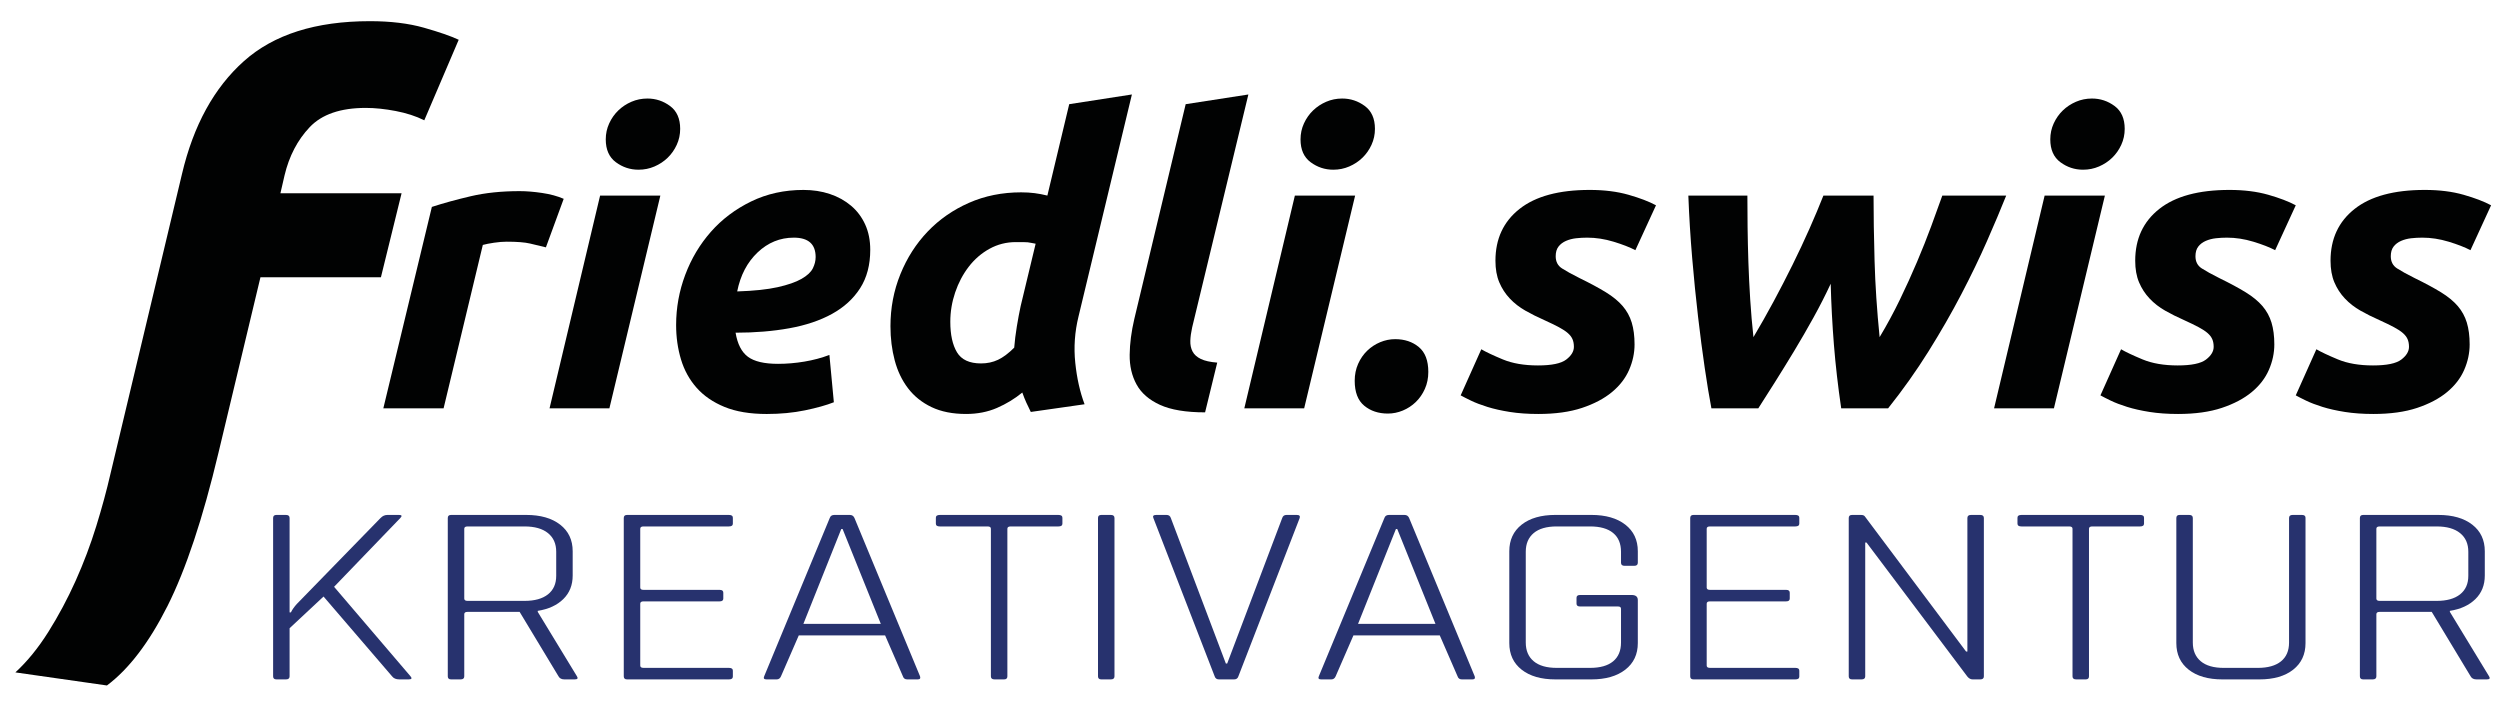
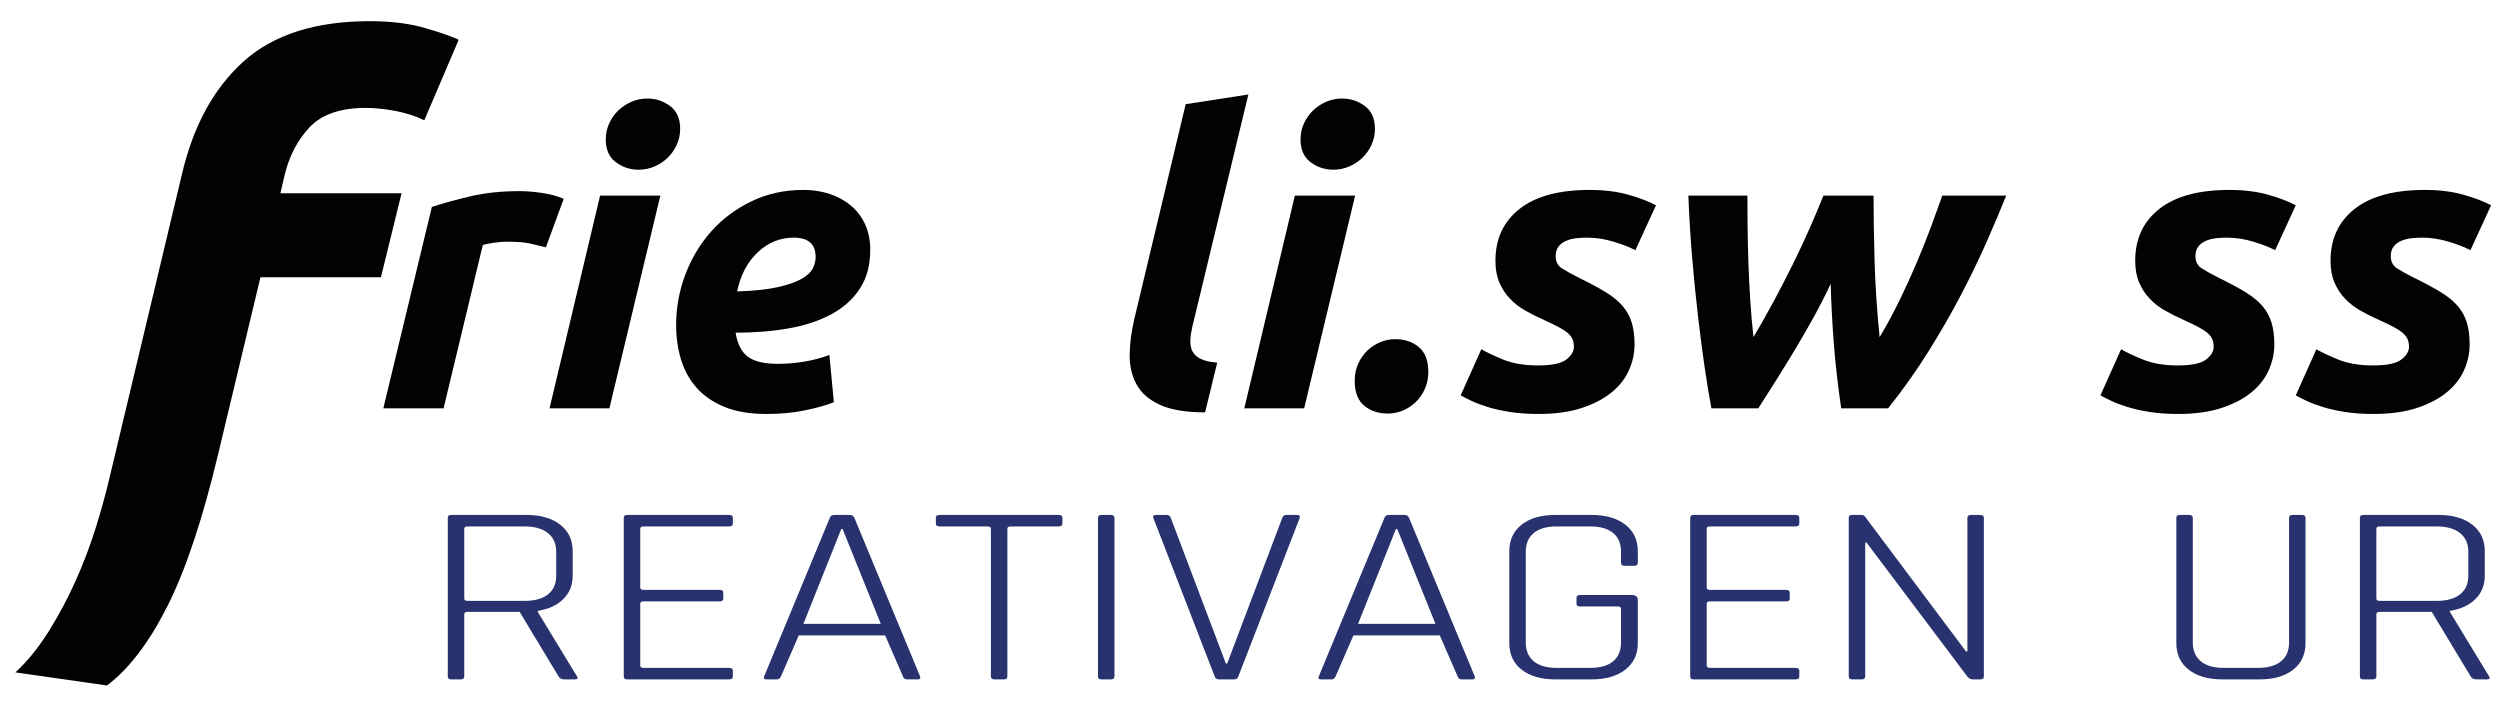
<svg xmlns="http://www.w3.org/2000/svg" version="1.1" id="Ebene_1" x="0px" y="0px" viewBox="0 0 612 174" style="enable-background:new 0 0 612 174;" xml:space="preserve" width="204" height="58">
  <style type="text/css">
	.st0{fill:#27326E;}
	.st1{fill:#010202;}
</style>
  <g>
-     <path class="st0" d="M70.004,166.317h-2.339c-0.539,0-0.807-0.25-0.807-0.751v-38.76c0-0.501,0.269-0.751,0.807-0.751h2.339   c0.591,0,0.888,0.25,0.888,0.751v23.105h0.323c0.323-0.667,0.807-1.356,1.452-2.066l20.492-21.039   c0.484-0.501,1.049-0.751,1.694-0.751h2.824c0.698,0,0.807,0.25,0.323,0.751L81.783,143.65l18.717,21.916   c0.43,0.501,0.269,0.751-0.484,0.751h-2.259c-0.807,0-1.399-0.25-1.775-0.751L79.202,146.03l-8.31,7.764v11.772   C70.892,166.067,70.596,166.317,70.004,166.317z" />
    <path class="st0" d="M112.763,166.317h-2.339c-0.539,0-0.807-0.25-0.807-0.751v-38.76c0-0.501,0.269-0.751,0.807-0.751h18.394   c3.496,0,6.265,0.793,8.31,2.379c2.043,1.587,3.065,3.757,3.065,6.513v5.948c0,2.338-0.766,4.258-2.299,5.761   c-1.533,1.503-3.618,2.463-6.253,2.88v0.251l9.601,15.779c0.323,0.501,0.134,0.751-0.564,0.751h-2.501   c-0.7,0-1.184-0.25-1.452-0.751l-9.52-15.779h-12.747c-0.538,0-0.807,0.188-0.807,0.563v15.216   C113.651,166.067,113.354,166.317,112.763,166.317z M114.458,147.095h13.957c2.474,0,4.383-0.532,5.728-1.597   c1.344-1.064,2.017-2.577,2.017-4.54v-5.886c0-1.962-0.673-3.485-2.017-4.571c-1.345-1.085-3.254-1.628-5.728-1.628h-13.957   c-0.538,0-0.807,0.188-0.807,0.563v17.095C113.651,146.906,113.919,147.095,114.458,147.095z" />
    <path class="st0" d="M178.435,166.317h-24.929c-0.539,0-0.807-0.25-0.807-0.751v-38.76c0-0.501,0.269-0.751,0.807-0.751h24.929   c0.646,0,0.968,0.229,0.968,0.688v1.44c0,0.46-0.323,0.688-0.968,0.688h-20.896c-0.538,0-0.807,0.188-0.807,0.563v14.401   c0,0.376,0.269,0.563,0.807,0.563h18.636c0.591,0,0.888,0.23,0.888,0.689v1.44c0,0.459-0.296,0.688-0.888,0.688h-18.636   c-0.538,0-0.807,0.188-0.807,0.563v15.153c0,0.375,0.269,0.563,0.807,0.563h20.896c0.646,0,0.968,0.229,0.968,0.688v1.44   C179.403,166.089,179.08,166.317,178.435,166.317z" />
    <path class="st0" d="M190.131,166.317h-2.501c-0.592,0-0.78-0.25-0.564-0.751l16.055-38.76c0.162-0.501,0.537-0.751,1.129-0.751   h3.792c0.537,0,0.914,0.25,1.129,0.751l16.055,38.76c0.162,0.501-0.027,0.751-0.564,0.751h-2.582c-0.538,0-0.887-0.25-1.048-0.751   l-4.357-10.019h-21.137l-4.357,10.019C190.965,166.067,190.616,166.317,190.131,166.317z M205.944,129.499l-9.278,23.23h18.959   l-9.358-23.23H205.944z" />
    <path class="st0" d="M245.798,166.317h-2.339c-0.593,0-0.888-0.25-0.888-0.751v-36.13c0-0.376-0.27-0.563-0.807-0.563h-11.698   c-0.646,0-0.968-0.229-0.968-0.688v-1.44c0-0.459,0.323-0.688,0.968-0.688h29.044c0.645,0,0.968,0.229,0.968,0.688v1.44   c0,0.46-0.323,0.688-0.968,0.688h-11.698c-0.539,0-0.807,0.188-0.807,0.563v36.13C246.605,166.067,246.335,166.317,245.798,166.317   z" />
    <path class="st0" d="M272.825,126.807v38.76c0,0.501-0.296,0.751-0.888,0.751h-2.339c-0.539,0-0.807-0.25-0.807-0.751v-38.76   c0-0.501,0.269-0.751,0.807-0.751h2.339C272.529,126.056,272.825,126.306,272.825,126.807z" />
    <path class="st0" d="M302.111,166.317h-3.712c-0.538,0-0.887-0.25-1.049-0.751l-15.006-38.76c-0.215-0.501,0.027-0.751,0.726-0.751   h2.501c0.537,0,0.888,0.25,1.049,0.751l13.473,35.629h0.323l13.473-35.629c0.161-0.501,0.511-0.751,1.049-0.751h2.501   c0.646,0,0.888,0.25,0.727,0.751l-15.006,38.76C302.998,166.067,302.647,166.317,302.111,166.317z" />
    <path class="st0" d="M325.911,166.317h-2.501c-0.593,0-0.78-0.25-0.565-0.751l16.056-38.76c0.161-0.501,0.536-0.751,1.129-0.751   h3.792c0.537,0,0.914,0.25,1.13,0.751l16.055,38.76c0.161,0.501-0.028,0.751-0.565,0.751h-2.581c-0.538,0-0.888-0.25-1.049-0.751   l-4.356-10.019h-21.138l-4.356,10.019C326.744,166.067,326.395,166.317,325.911,166.317z M341.724,129.499l-9.278,23.23h18.96   l-9.359-23.23H341.724z" />
    <path class="st0" d="M389.564,166.317h-8.794c-3.497,0-6.253-0.793-8.27-2.38c-2.017-1.586-3.025-3.757-3.025-6.512v-22.479   c0-2.756,1.009-4.926,3.025-6.513c2.017-1.586,4.772-2.379,8.27-2.379h8.794c3.495,0,6.265,0.793,8.31,2.379   c2.043,1.587,3.065,3.757,3.065,6.513v2.817c0,0.501-0.296,0.751-0.887,0.751h-2.34c-0.593,0-0.888-0.25-0.888-0.751v-2.692   c0-2.004-0.646-3.538-1.937-4.603c-1.29-1.064-3.174-1.597-5.647-1.597h-8.148c-2.475,0-4.356,0.543-5.647,1.628   c-1.29,1.086-1.936,2.609-1.936,4.571v22.229c0,1.963,0.646,3.486,1.936,4.571c1.291,1.086,3.173,1.628,5.647,1.628h8.148   c2.474,0,4.357-0.532,5.647-1.597c1.291-1.064,1.937-2.599,1.937-4.603v-8.266c0-0.375-0.242-0.563-0.726-0.563h-9.278   c-0.593,0-0.888-0.229-0.888-0.688v-1.44c0-0.459,0.295-0.688,0.888-0.688h12.586c1.021,0,1.532,0.418,1.532,1.252v10.52   c0,2.755-1.022,4.926-3.065,6.512C395.829,165.524,393.06,166.317,389.564,166.317z" />
    <path class="st0" d="M439.502,166.317h-24.93c-0.538,0-0.807-0.25-0.807-0.751v-38.76c0-0.501,0.269-0.751,0.807-0.751h24.93   c0.646,0,0.968,0.229,0.968,0.688v1.44c0,0.46-0.322,0.688-0.968,0.688h-20.896c-0.538,0-0.807,0.188-0.807,0.563v14.401   c0,0.376,0.269,0.563,0.807,0.563h18.637c0.591,0,0.887,0.23,0.887,0.689v1.44c0,0.459-0.296,0.688-0.887,0.688h-18.637   c-0.538,0-0.807,0.188-0.807,0.563v15.153c0,0.375,0.269,0.563,0.807,0.563h20.896c0.646,0,0.968,0.229,0.968,0.688v1.44   C440.47,166.089,440.147,166.317,439.502,166.317z" />
    <path class="st0" d="M455.718,166.317h-2.34c-0.538,0-0.807-0.25-0.807-0.751v-38.76c0-0.501,0.269-0.751,0.807-0.751h2.179   c0.484,0,0.807,0.125,0.968,0.375l24.769,33.062h0.322v-32.686c0-0.501,0.295-0.751,0.888-0.751h2.259   c0.591,0,0.888,0.25,0.888,0.751v38.76c0,0.501-0.297,0.751-0.888,0.751h-1.855c-0.484,0-0.915-0.229-1.291-0.688l-24.688-32.811   h-0.322v32.748C456.605,166.067,456.309,166.317,455.718,166.317z" />
-     <path class="st0" d="M510.578,166.317h-2.34c-0.592,0-0.887-0.25-0.887-0.751v-36.13c0-0.376-0.271-0.563-0.808-0.563h-11.698   c-0.645,0-0.968-0.229-0.968-0.688v-1.44c0-0.459,0.323-0.688,0.968-0.688h29.044c0.646,0,0.969,0.229,0.969,0.688v1.44   c0,0.46-0.323,0.688-0.969,0.688h-11.698c-0.538,0-0.807,0.188-0.807,0.563v36.13C511.385,166.067,511.115,166.317,510.578,166.317   z" />
    <path class="st0" d="M561.243,126.056h2.259c0.591,0,0.888,0.229,0.888,0.688v30.682c0,2.755-1.009,4.926-3.025,6.512   c-2.018,1.587-4.774,2.38-8.27,2.38h-9.036c-3.497,0-6.253-0.793-8.27-2.38c-2.017-1.586-3.025-3.757-3.025-6.512v-30.619   c0-0.501,0.269-0.751,0.807-0.751h2.34c0.591,0,0.888,0.25,0.888,0.751v30.494c0,1.963,0.646,3.486,1.937,4.571   c1.29,1.086,3.173,1.628,5.646,1.628h8.311c2.473,0,4.369-0.532,5.688-1.597c1.317-1.064,1.977-2.599,1.977-4.603v-30.494   C560.355,126.306,560.65,126.056,561.243,126.056z" />
    <path class="st0" d="M580.847,166.317h-2.34c-0.538,0-0.807-0.25-0.807-0.751v-38.76c0-0.501,0.269-0.751,0.807-0.751h18.395   c3.496,0,6.266,0.793,8.31,2.379c2.044,1.587,3.066,3.757,3.066,6.513v5.948c0,2.338-0.767,4.258-2.3,5.761   c-1.532,1.503-3.617,2.463-6.252,2.88v0.251l9.601,15.779c0.322,0.501,0.134,0.751-0.565,0.751h-2.501   c-0.699,0-1.184-0.25-1.452-0.751l-9.52-15.779h-12.747c-0.538,0-0.807,0.188-0.807,0.563v15.216   C581.734,166.067,581.438,166.317,580.847,166.317z M582.541,147.095h13.957c2.474,0,4.383-0.532,5.729-1.597   c1.344-1.064,2.017-2.577,2.017-4.54v-5.886c0-1.962-0.673-3.485-2.017-4.571c-1.346-1.085-3.255-1.628-5.729-1.628h-13.957   c-0.538,0-0.807,0.188-0.807,0.563v17.095C581.734,146.906,582.003,147.095,582.541,147.095z" />
  </g>
  <g>
    <path class="st1" d="M90.553,5.184c5.055,0,9.463,0.535,13.229,1.601c3.763,1.069,6.599,2.051,8.51,2.949l-8.426,19.716   c-2.022-1.011-4.355-1.769-6.993-2.275c-2.641-0.505-5.084-0.758-7.331-0.758c-6.18,0-10.759,1.575-13.734,4.719   c-2.978,3.146-5.029,7.078-6.151,11.796l-1.011,4.382h29.659L93.25,67.873H63.759l-10.28,42.972   c-3.82,16.067-7.978,28.564-12.47,37.495c-4.495,8.932-9.437,15.42-14.83,19.464l-22.413-3.201   c2.922-2.696,5.619-6.012,8.088-9.943c2.47-3.934,4.69-8.089,6.657-12.47c1.964-4.382,3.649-8.848,5.056-13.397   c1.403-4.55,2.554-8.789,3.455-12.723l17.526-73.474c2.807-11.907,7.862-21.12,15.167-27.637   C67.016,8.444,77.295,5.184,90.553,5.184z" />
    <path class="st1" d="M133.638,60.552c-1.321-0.33-2.624-0.644-3.911-0.94c-1.287-0.297-3.185-0.446-5.692-0.446   c-0.925,0-1.948,0.083-3.069,0.248c-1.123,0.166-2.047,0.347-2.772,0.544l-9.603,39.996H93.84l11.88-49.302   c2.837-0.924,6.022-1.798,9.553-2.624c3.53-0.825,7.507-1.238,11.93-1.238c1.649,0,3.48,0.148,5.495,0.446   c2.012,0.297,3.777,0.776,5.296,1.435L133.638,60.552z" />
    <path class="st1" d="M149.181,99.954h-14.652l12.375-52.074h14.751L149.181,99.954z M156.309,41.544   c-2.046,0-3.895-0.609-5.544-1.832c-1.65-1.22-2.475-3.084-2.475-5.593c0-1.386,0.28-2.688,0.842-3.911   c0.56-1.22,1.302-2.277,2.227-3.168c0.924-0.891,1.996-1.6,3.218-2.128c1.22-0.527,2.524-0.792,3.911-0.792   c2.045,0,3.893,0.611,5.544,1.832c1.649,1.222,2.475,3.086,2.475,5.593c0,1.386-0.282,2.69-0.842,3.911   c-0.562,1.222-1.304,2.277-2.228,3.168c-0.925,0.891-1.997,1.601-3.217,2.128C158.997,41.281,157.695,41.544,156.309,41.544z" />
    <path class="st1" d="M165.514,79.561c0-4.224,0.743-8.316,2.228-12.276s3.58-7.475,6.287-10.543   c2.706-3.069,5.989-5.544,9.851-7.425c3.861-1.881,8.133-2.821,12.82-2.821c2.31,0,4.455,0.331,6.435,0.99   c1.98,0.661,3.712,1.618,5.197,2.871c1.485,1.254,2.639,2.789,3.465,4.604c0.824,1.816,1.237,3.878,1.237,6.188   c0,3.697-0.826,6.832-2.475,9.405c-1.65,2.574-3.944,4.67-6.88,6.287c-2.938,1.618-6.419,2.789-10.444,3.515   c-4.027,0.727-8.415,1.089-13.167,1.089c0.461,2.771,1.468,4.736,3.02,5.891c1.55,1.155,4.009,1.732,7.375,1.732   c2.111,0,4.257-0.182,6.435-0.545c2.178-0.362,4.223-0.906,6.138-1.634l1.089,11.583c-1.848,0.728-4.207,1.387-7.078,1.98   s-5.99,0.891-9.355,0.891c-4.093,0-7.541-0.578-10.346-1.732c-2.806-1.153-5.083-2.723-6.831-4.702   c-1.75-1.98-3.02-4.29-3.812-6.93S165.514,82.53,165.514,79.561z M194.323,58.176c-3.366,0-6.32,1.205-8.86,3.613   c-2.542,2.41-4.208,5.593-5,9.553c4.091-0.131,7.391-0.478,9.9-1.039c2.507-0.561,4.455-1.237,5.841-2.029   c1.386-0.792,2.31-1.649,2.772-2.574c0.461-0.924,0.693-1.847,0.693-2.772C199.669,59.76,197.887,58.176,194.323,58.176z" />
-     <path class="st1" d="M236.498,101.34c-3.301,0-6.123-0.562-8.464-1.683c-2.344-1.122-4.257-2.656-5.742-4.604   c-1.485-1.946-2.574-4.223-3.267-6.831c-0.693-2.606-1.04-5.396-1.04-8.365c0-4.488,0.808-8.728,2.426-12.722   c1.616-3.993,3.844-7.475,6.682-10.445c2.837-2.97,6.203-5.312,10.098-7.029c3.894-1.715,8.15-2.574,12.771-2.574   c1.188,0,2.292,0.067,3.316,0.198c1.022,0.133,2.062,0.331,3.119,0.594l5.346-22.374l15.345-2.376L264.02,77.481   c-0.925,3.762-1.188,7.541-0.792,11.335c0.396,3.796,1.154,7.178,2.277,10.147l-13.167,1.881c-0.396-0.792-0.759-1.55-1.089-2.276   c-0.331-0.726-0.661-1.55-0.99-2.476c-1.848,1.52-3.91,2.772-6.188,3.763C241.794,100.845,239.27,101.34,236.498,101.34z    M253.525,59.661c-0.396-0.065-0.742-0.131-1.04-0.198c-0.297-0.065-0.594-0.114-0.891-0.148c-0.297-0.032-0.678-0.049-1.139-0.049   c-0.462,0-1.057,0-1.782,0c-2.311,0-4.455,0.544-6.435,1.633c-1.98,1.089-3.68,2.559-5.098,4.405   c-1.42,1.849-2.524,3.945-3.316,6.287c-0.792,2.344-1.188,4.736-1.188,7.178c0,3.168,0.545,5.659,1.634,7.474   c1.089,1.816,3.052,2.723,5.891,2.723c1.517,0,2.903-0.297,4.158-0.891c1.253-0.594,2.574-1.584,3.96-2.97   c0.132-1.649,0.347-3.382,0.644-5.198c0.297-1.814,0.609-3.48,0.94-4.999L253.525,59.661z" />
    <path class="st1" d="M295.006,100.944c-4.687,0-8.365-0.611-11.038-1.832c-2.673-1.22-4.588-2.886-5.742-4.999   c-1.155-2.111-1.717-4.537-1.683-7.276c0.033-2.738,0.412-5.659,1.139-8.762l12.573-52.569L305.6,23.13l-13.761,57.024   c-0.265,1.188-0.413,2.276-0.446,3.267c-0.034,0.99,0.148,1.866,0.544,2.624c0.396,0.759,1.072,1.37,2.03,1.831   c0.956,0.463,2.292,0.76,4.01,0.892L295.006,100.944z" />
    <path class="st1" d="M319.26,99.954h-14.652l12.375-52.074h14.751L319.26,99.954z M326.388,41.544   c-2.047,0-3.895-0.609-5.544-1.832c-1.65-1.22-2.475-3.084-2.475-5.593c0-1.386,0.279-2.688,0.841-3.911   c0.561-1.22,1.303-2.277,2.228-3.168c0.924-0.891,1.996-1.6,3.218-2.128c1.221-0.527,2.524-0.792,3.91-0.792   c2.045,0,3.894,0.611,5.544,1.832c1.649,1.222,2.476,3.086,2.476,5.593c0,1.386-0.282,2.69-0.842,3.911   c-0.562,1.222-1.304,2.277-2.228,3.168c-0.925,0.891-1.997,1.601-3.218,2.128C329.076,41.281,327.773,41.544,326.388,41.544z" />
    <path class="st1" d="M341.533,83.025c2.31,0,4.24,0.644,5.792,1.931c1.55,1.286,2.326,3.316,2.326,6.088   c0,1.52-0.281,2.905-0.842,4.158c-0.562,1.255-1.304,2.326-2.228,3.218c-0.925,0.891-1.979,1.584-3.168,2.079   c-1.188,0.494-2.41,0.742-3.663,0.742c-2.311,0-4.241-0.644-5.791-1.931c-1.552-1.287-2.326-3.316-2.326-6.089   c0-1.517,0.279-2.903,0.841-4.157c0.561-1.253,1.303-2.327,2.228-3.218c0.924-0.891,1.98-1.584,3.168-2.079   C339.059,83.272,340.279,83.025,341.533,83.025z" />
    <path class="st1" d="M376.479,89.46c3.365,0,5.675-0.478,6.93-1.436c1.253-0.956,1.881-1.995,1.881-3.118   c0-0.726-0.116-1.353-0.347-1.881c-0.231-0.527-0.61-1.022-1.139-1.485c-0.528-0.461-1.254-0.94-2.178-1.436   c-0.925-0.495-2.113-1.072-3.563-1.732c-1.65-0.726-3.202-1.5-4.653-2.326c-1.452-0.825-2.723-1.814-3.812-2.971   c-1.089-1.153-1.947-2.475-2.574-3.96c-0.628-1.484-0.94-3.25-0.94-5.296c0-5.346,1.963-9.569,5.891-12.672   c3.926-3.102,9.652-4.653,17.177-4.653c3.563,0,6.731,0.396,9.504,1.188c2.771,0.792,5.015,1.65,6.731,2.574l-5.049,10.989   c-1.386-0.726-3.168-1.418-5.346-2.079c-2.178-0.659-4.323-0.99-6.436-0.99c-0.925,0-1.831,0.049-2.722,0.148   c-0.892,0.099-1.718,0.314-2.476,0.644c-0.759,0.331-1.37,0.792-1.831,1.386c-0.463,0.594-0.693,1.386-0.693,2.376   c0,1.321,0.511,2.311,1.534,2.97c1.023,0.66,2.458,1.452,4.307,2.376c2.574,1.255,4.719,2.41,6.436,3.465   c1.715,1.057,3.084,2.178,4.108,3.366c1.022,1.188,1.765,2.541,2.228,4.059c0.461,1.52,0.692,3.302,0.692,5.347   c0,2.112-0.445,4.191-1.336,6.236c-0.891,2.047-2.294,3.861-4.208,5.445c-1.915,1.584-4.355,2.871-7.325,3.861   c-2.971,0.989-6.534,1.484-10.692,1.484c-2.574,0-4.9-0.165-6.979-0.495c-2.079-0.331-3.91-0.742-5.494-1.237   s-2.921-1.005-4.01-1.534c-1.089-0.527-1.931-0.956-2.524-1.287l5.049-11.286c1.121,0.66,2.871,1.485,5.247,2.476   C370.242,88.965,373.113,89.46,376.479,89.46z" />
    <path class="st1" d="M448.154,69.462c-1.254,2.707-2.657,5.462-4.207,8.267c-1.552,2.806-3.136,5.544-4.752,8.217   c-1.618,2.673-3.186,5.215-4.703,7.623c-1.519,2.41-2.871,4.539-4.059,6.386h-11.484c-0.528-2.772-1.073-6.071-1.633-9.9   c-0.562-3.826-1.106-8.002-1.634-12.523c-0.529-4.52-1.007-9.306-1.436-14.354c-0.43-5.049-0.742-10.147-0.94-15.296h14.454   c0,2.376,0.016,4.95,0.049,7.722s0.1,5.643,0.198,8.613c0.1,2.971,0.248,6.007,0.445,9.108c0.198,3.103,0.461,6.172,0.792,9.207   c1.649-2.772,3.283-5.658,4.901-8.663c1.616-3.002,3.168-6.005,4.652-9.009c1.485-3.002,2.871-5.955,4.158-8.86   c1.287-2.903,2.426-5.609,3.415-8.118h12.276c0,4.752,0.082,10.066,0.248,15.939c0.163,5.875,0.576,12.111,1.237,18.711   c1.781-2.97,3.431-6.022,4.95-9.157c1.517-3.135,2.92-6.221,4.207-9.257c1.287-3.035,2.441-5.94,3.465-8.712   c1.022-2.772,1.931-5.28,2.723-7.524h15.642c-1.32,3.301-2.888,7.014-4.702,11.138c-1.816,4.125-3.91,8.465-6.286,13.019   s-5.049,9.207-8.02,13.959c-2.97,4.752-6.271,9.405-9.899,13.959h-11.484c-0.792-5.411-1.386-10.593-1.782-15.543   C448.551,79.461,448.286,74.479,448.154,69.462z" />
-     <path class="st1" d="M502.802,99.954h-14.652l12.375-52.074h14.751L502.802,99.954z M509.93,41.544   c-2.047,0-3.895-0.609-5.544-1.832c-1.65-1.22-2.475-3.084-2.475-5.593c0-1.386,0.279-2.688,0.841-3.911   c0.561-1.22,1.303-2.277,2.228-3.168c0.924-0.891,1.996-1.6,3.218-2.128c1.221-0.527,2.524-0.792,3.91-0.792   c2.045,0,3.894,0.611,5.544,1.832c1.649,1.222,2.476,3.086,2.476,5.593c0,1.386-0.282,2.69-0.842,3.911   c-0.562,1.222-1.304,2.277-2.228,3.168c-0.925,0.891-1.997,1.601-3.218,2.128C512.618,41.281,511.315,41.544,509.93,41.544z" />
    <path class="st1" d="M533.095,89.46c3.365,0,5.675-0.478,6.93-1.436c1.253-0.956,1.881-1.995,1.881-3.118   c0-0.726-0.116-1.353-0.347-1.881c-0.231-0.527-0.61-1.022-1.139-1.485c-0.528-0.461-1.254-0.94-2.178-1.436   c-0.925-0.495-2.113-1.072-3.563-1.732c-1.65-0.726-3.202-1.5-4.653-2.326c-1.452-0.825-2.723-1.814-3.812-2.971   c-1.089-1.153-1.947-2.475-2.574-3.96c-0.628-1.484-0.94-3.25-0.94-5.296c0-5.346,1.963-9.569,5.891-12.672   c3.926-3.102,9.652-4.653,17.177-4.653c3.563,0,6.731,0.396,9.504,1.188c2.771,0.792,5.015,1.65,6.731,2.574l-5.049,10.989   c-1.386-0.726-3.168-1.418-5.346-2.079c-2.178-0.659-4.323-0.99-6.436-0.99c-0.925,0-1.831,0.049-2.722,0.148   c-0.892,0.099-1.718,0.314-2.476,0.644c-0.759,0.331-1.37,0.792-1.831,1.386c-0.463,0.594-0.693,1.386-0.693,2.376   c0,1.321,0.511,2.311,1.534,2.97c1.023,0.66,2.458,1.452,4.307,2.376c2.574,1.255,4.719,2.41,6.436,3.465   c1.715,1.057,3.084,2.178,4.108,3.366c1.022,1.188,1.765,2.541,2.228,4.059c0.461,1.52,0.692,3.302,0.692,5.347   c0,2.112-0.445,4.191-1.336,6.236c-0.891,2.047-2.294,3.861-4.208,5.445c-1.915,1.584-4.355,2.871-7.325,3.861   c-2.971,0.989-6.534,1.484-10.692,1.484c-2.574,0-4.9-0.165-6.979-0.495c-2.079-0.331-3.91-0.742-5.494-1.237   s-2.921-1.005-4.01-1.534c-1.089-0.527-1.931-0.956-2.524-1.287l5.049-11.286c1.121,0.66,2.871,1.485,5.247,2.476   C526.857,88.965,529.729,89.46,533.095,89.46z" />
    <path class="st1" d="M580.91,89.46c3.365,0,5.675-0.478,6.93-1.436c1.253-0.956,1.881-1.995,1.881-3.118   c0-0.726-0.116-1.353-0.347-1.881c-0.231-0.527-0.61-1.022-1.139-1.485c-0.528-0.461-1.254-0.94-2.178-1.436   c-0.925-0.495-2.113-1.072-3.563-1.732c-1.65-0.726-3.202-1.5-4.653-2.326c-1.452-0.825-2.723-1.814-3.812-2.971   c-1.089-1.153-1.947-2.475-2.574-3.96c-0.628-1.484-0.94-3.25-0.94-5.296c0-5.346,1.963-9.569,5.891-12.672   c3.926-3.102,9.652-4.653,17.177-4.653c3.563,0,6.731,0.396,9.504,1.188c2.771,0.792,5.015,1.65,6.731,2.574l-5.049,10.989   c-1.386-0.726-3.168-1.418-5.346-2.079c-2.178-0.659-4.323-0.99-6.436-0.99c-0.925,0-1.831,0.049-2.722,0.148   c-0.892,0.099-1.718,0.314-2.476,0.644c-0.759,0.331-1.37,0.792-1.831,1.386c-0.463,0.594-0.693,1.386-0.693,2.376   c0,1.321,0.511,2.311,1.534,2.97c1.023,0.66,2.458,1.452,4.307,2.376c2.574,1.255,4.719,2.41,6.436,3.465   c1.715,1.057,3.084,2.178,4.108,3.366c1.022,1.188,1.765,2.541,2.228,4.059c0.461,1.52,0.692,3.302,0.692,5.347   c0,2.112-0.445,4.191-1.336,6.236c-0.891,2.047-2.294,3.861-4.208,5.445c-1.915,1.584-4.355,2.871-7.325,3.861   c-2.971,0.989-6.534,1.484-10.692,1.484c-2.574,0-4.9-0.165-6.979-0.495c-2.079-0.331-3.91-0.742-5.494-1.237   s-2.921-1.005-4.01-1.534c-1.089-0.527-1.931-0.956-2.524-1.287L567.05,85.5c1.121,0.66,2.871,1.485,5.247,2.476   C574.673,88.965,577.544,89.46,580.91,89.46z" />
  </g>
  <g>
</g>
  <g>
</g>
  <g>
</g>
  <g>
</g>
  <g>
</g>
  <g>
</g>
</svg>